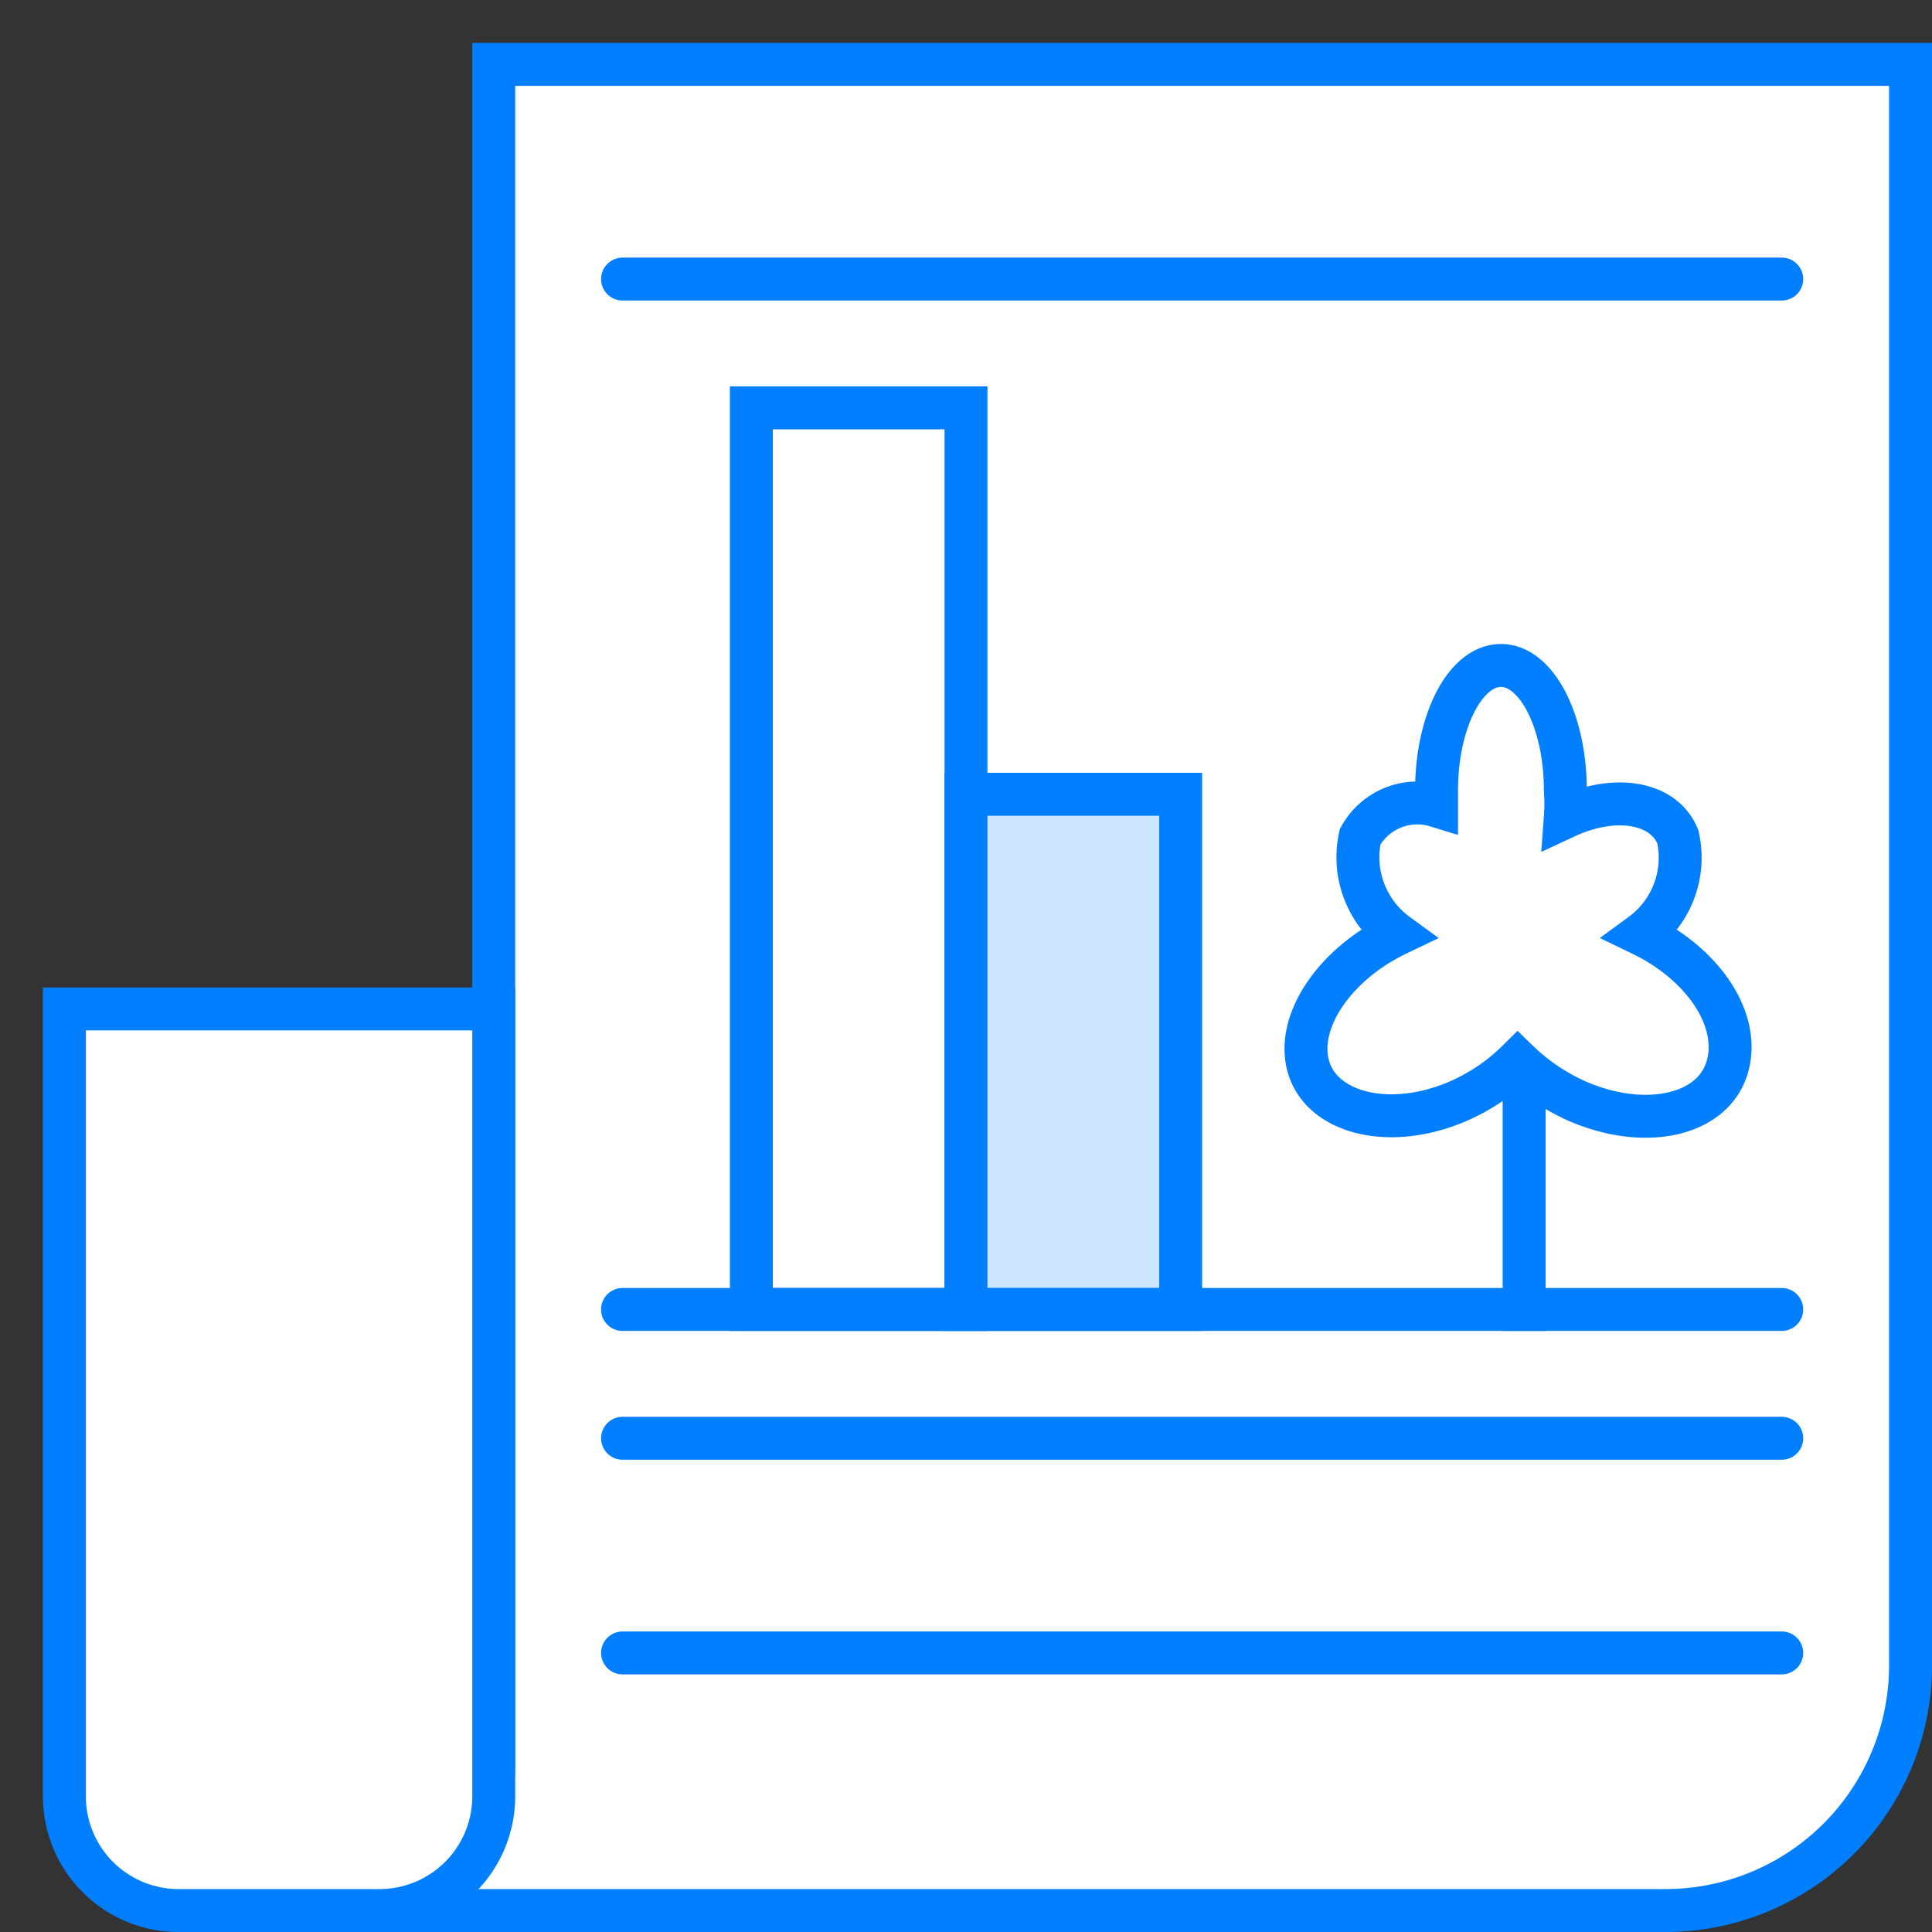
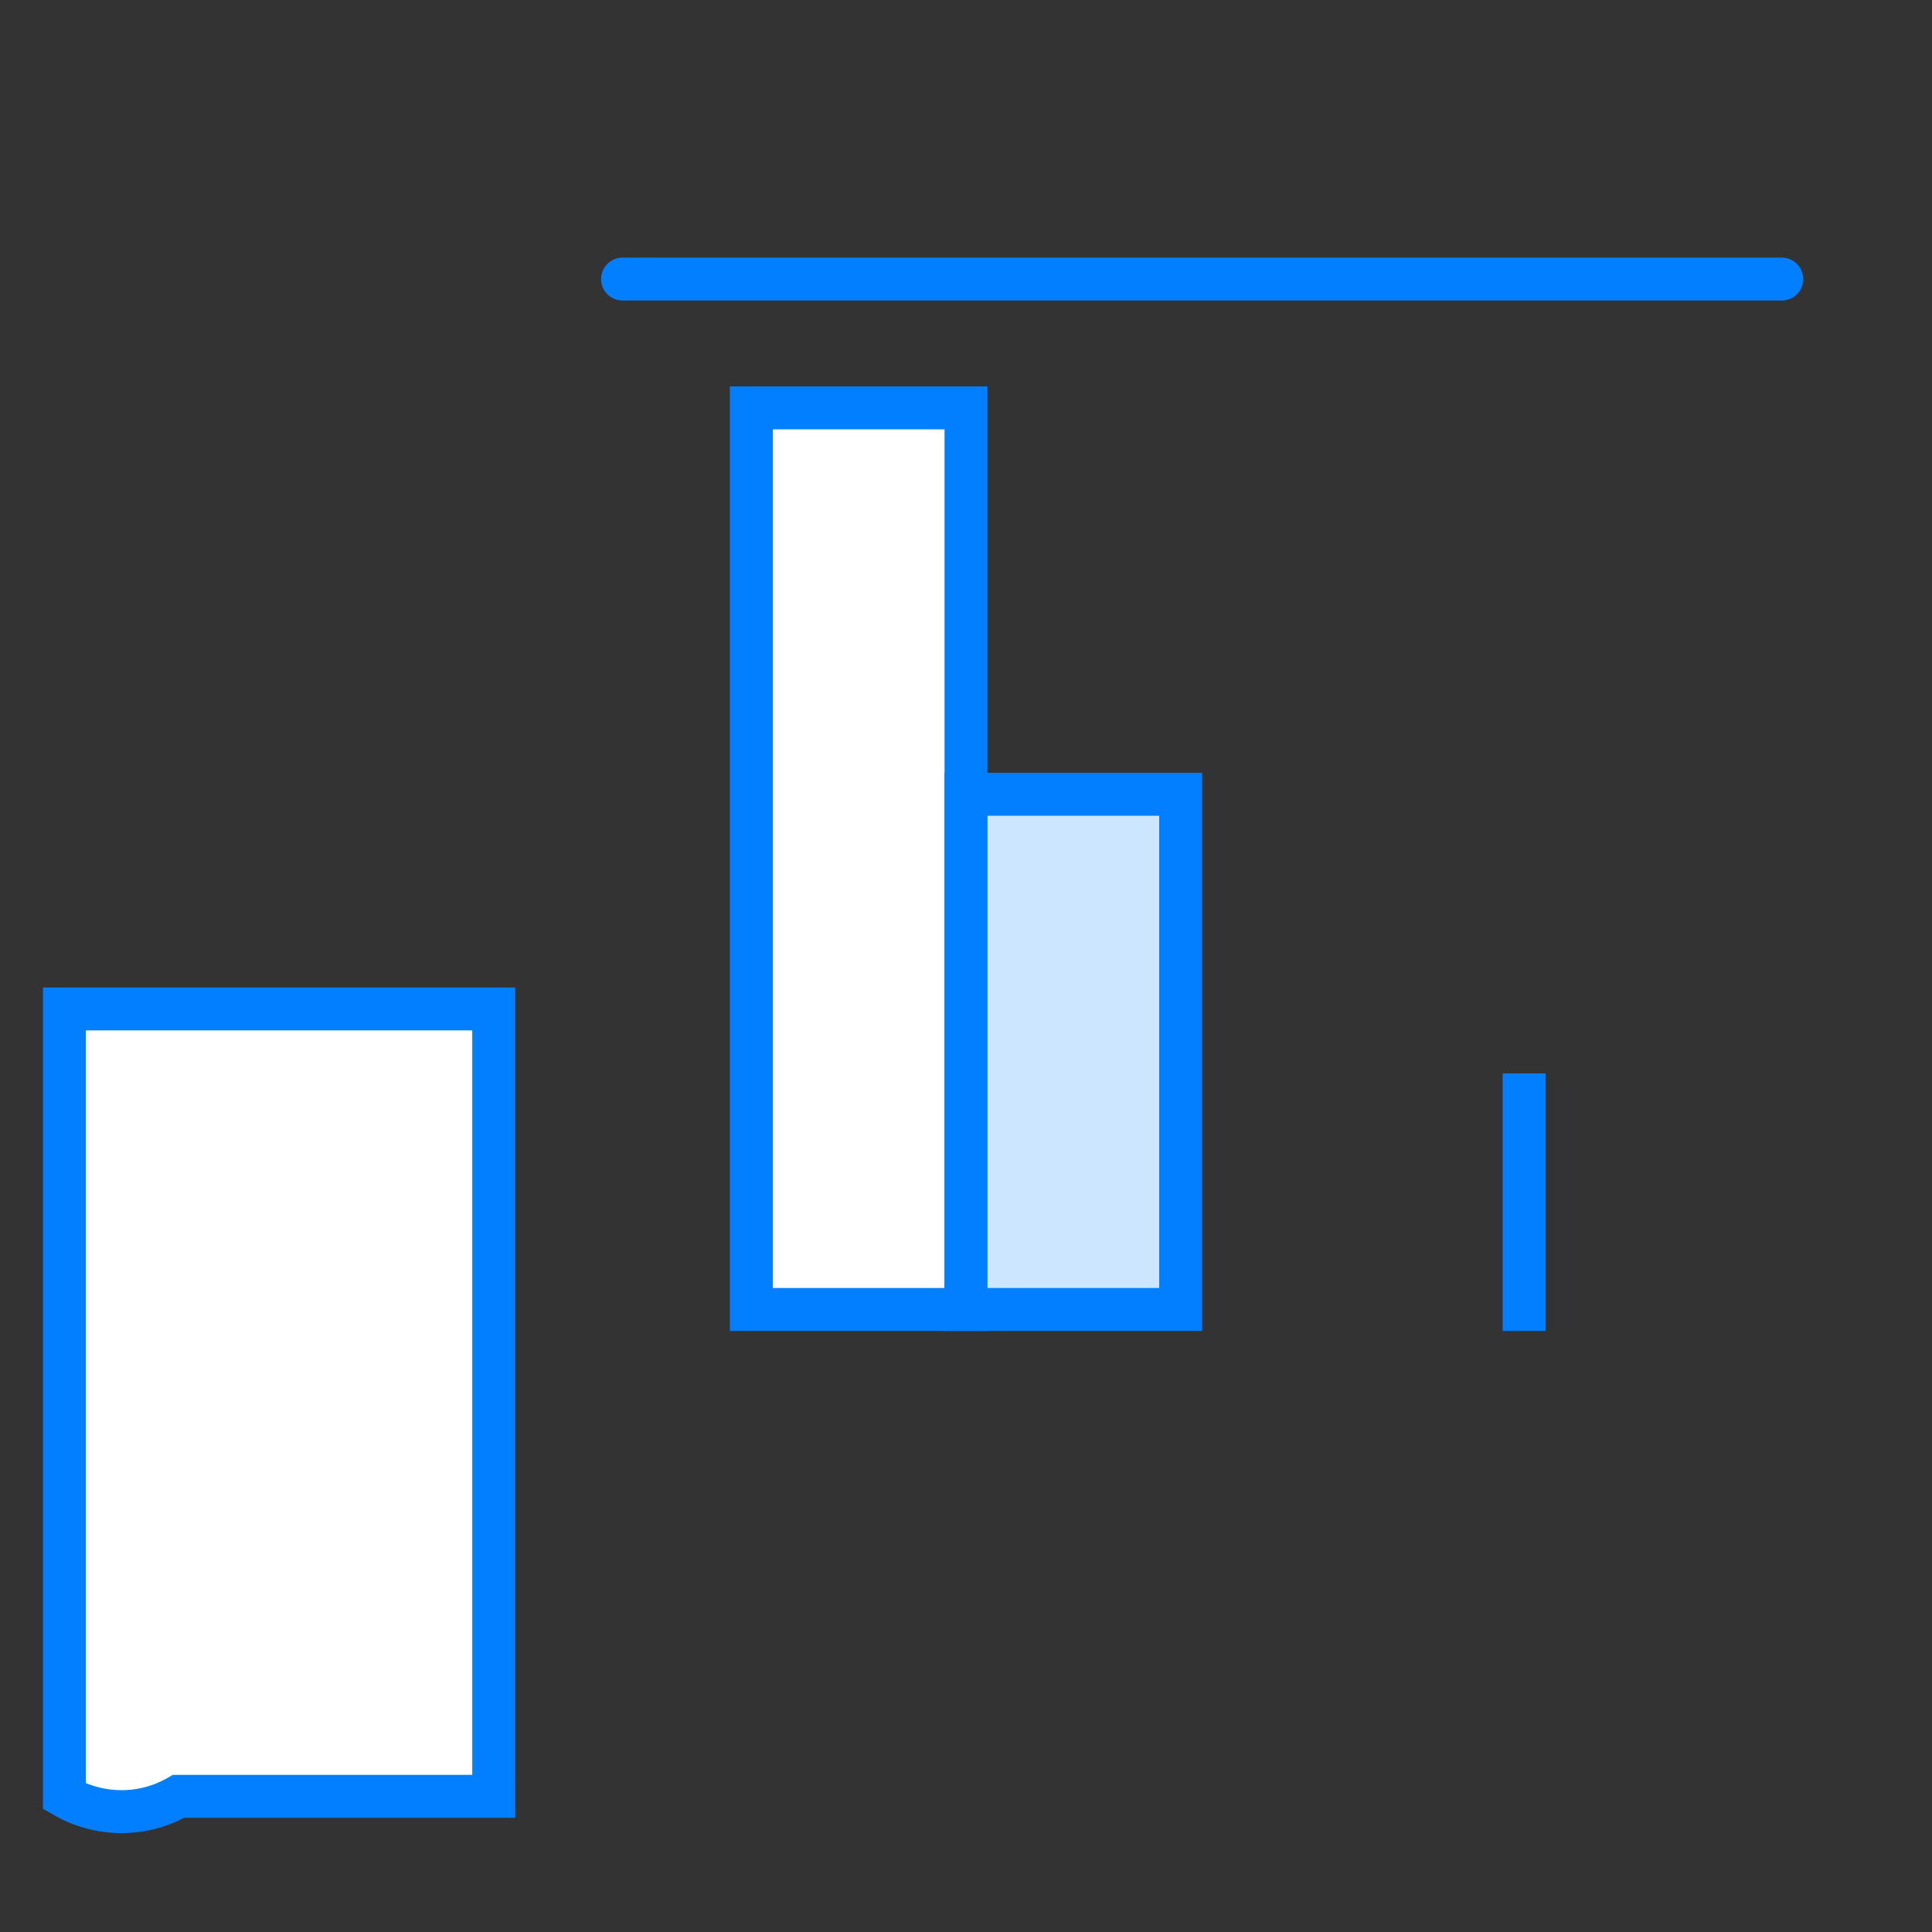
<svg xmlns="http://www.w3.org/2000/svg" viewBox="0 0 45 45">
  <rect x="0" y="0" width="45" height="45" fill="#333333" stroke="none" />
  <defs>
    <style>.cls-1,.cls-2{fill:#fff;}.cls-1,.cls-2,.cls-3,.cls-4,.cls-5{stroke:#017fff;stroke-miterlimit:10;}.cls-2,.cls-5{stroke-linecap:round;}.cls-3{fill:#cce6ff;}.cls-4,.cls-5{fill:#bebebe;}</style>
  </defs>
  <title>信息图</title>
  <g id="图层_2" data-name="图层 2">
-     <path class="cls-1" d="M38.79,44.5H8.8l.49-.26c1.21-.74,2.21-1.68,2.21-3.07h0V1.5h33V38.79A5.71,5.71,0,0,1,38.79,44.5Z" />
-     <path class="cls-1" d="M1.5,23.5h10a0,0,0,0,1,0,0V41.84A2.66,2.66,0,0,1,8.84,44.5H4.16A2.66,2.66,0,0,1,1.5,41.84V23.5A0,0,0,0,1,1.5,23.5Z" />
+     <path class="cls-1" d="M1.5,23.5h10a0,0,0,0,1,0,0V41.84H4.16A2.66,2.66,0,0,1,1.5,41.84V23.5A0,0,0,0,1,1.5,23.5Z" />
    <line class="cls-2" x1="14.5" y1="6.5" x2="41.5" y2="6.5" />
-     <line class="cls-2" x1="14.5" y1="38.5" x2="41.5" y2="38.5" />
-     <line class="cls-2" x1="14.5" y1="33.5" x2="41.5" y2="33.5" />
    <rect class="cls-1" x="17.5" y="9.5" width="5" height="21" />
    <rect class="cls-3" x="22.5" y="18.5" width="5" height="12" />
-     <path class="cls-1" d="M38.23,21.76a2.21,2.21,0,0,0,.85-2.27c-.33-.81-1.46-1-2.62-.46a4.21,4.21,0,0,0,0-.62c0-1.61-.67-2.91-1.5-2.91s-1.5,1.3-1.5,2.91c0,.12,0,.24,0,.36a1.52,1.52,0,0,0-1.78.72,2.22,2.22,0,0,0,.86,2.27c-1.48.71-2.39,2.08-2.05,3.13s1.9,1.44,3.47.76a4.54,4.54,0,0,0,1.39-.94,4.79,4.79,0,0,0,1.39.94c1.57.68,3.13.34,3.48-.76S39.7,22.47,38.23,21.76Z" />
    <line class="cls-4" x1="35.5" y1="25" x2="35.5" y2="31" />
-     <line class="cls-5" x1="14.5" y1="30.5" x2="41.5" y2="30.5" />
  </g>
</svg>